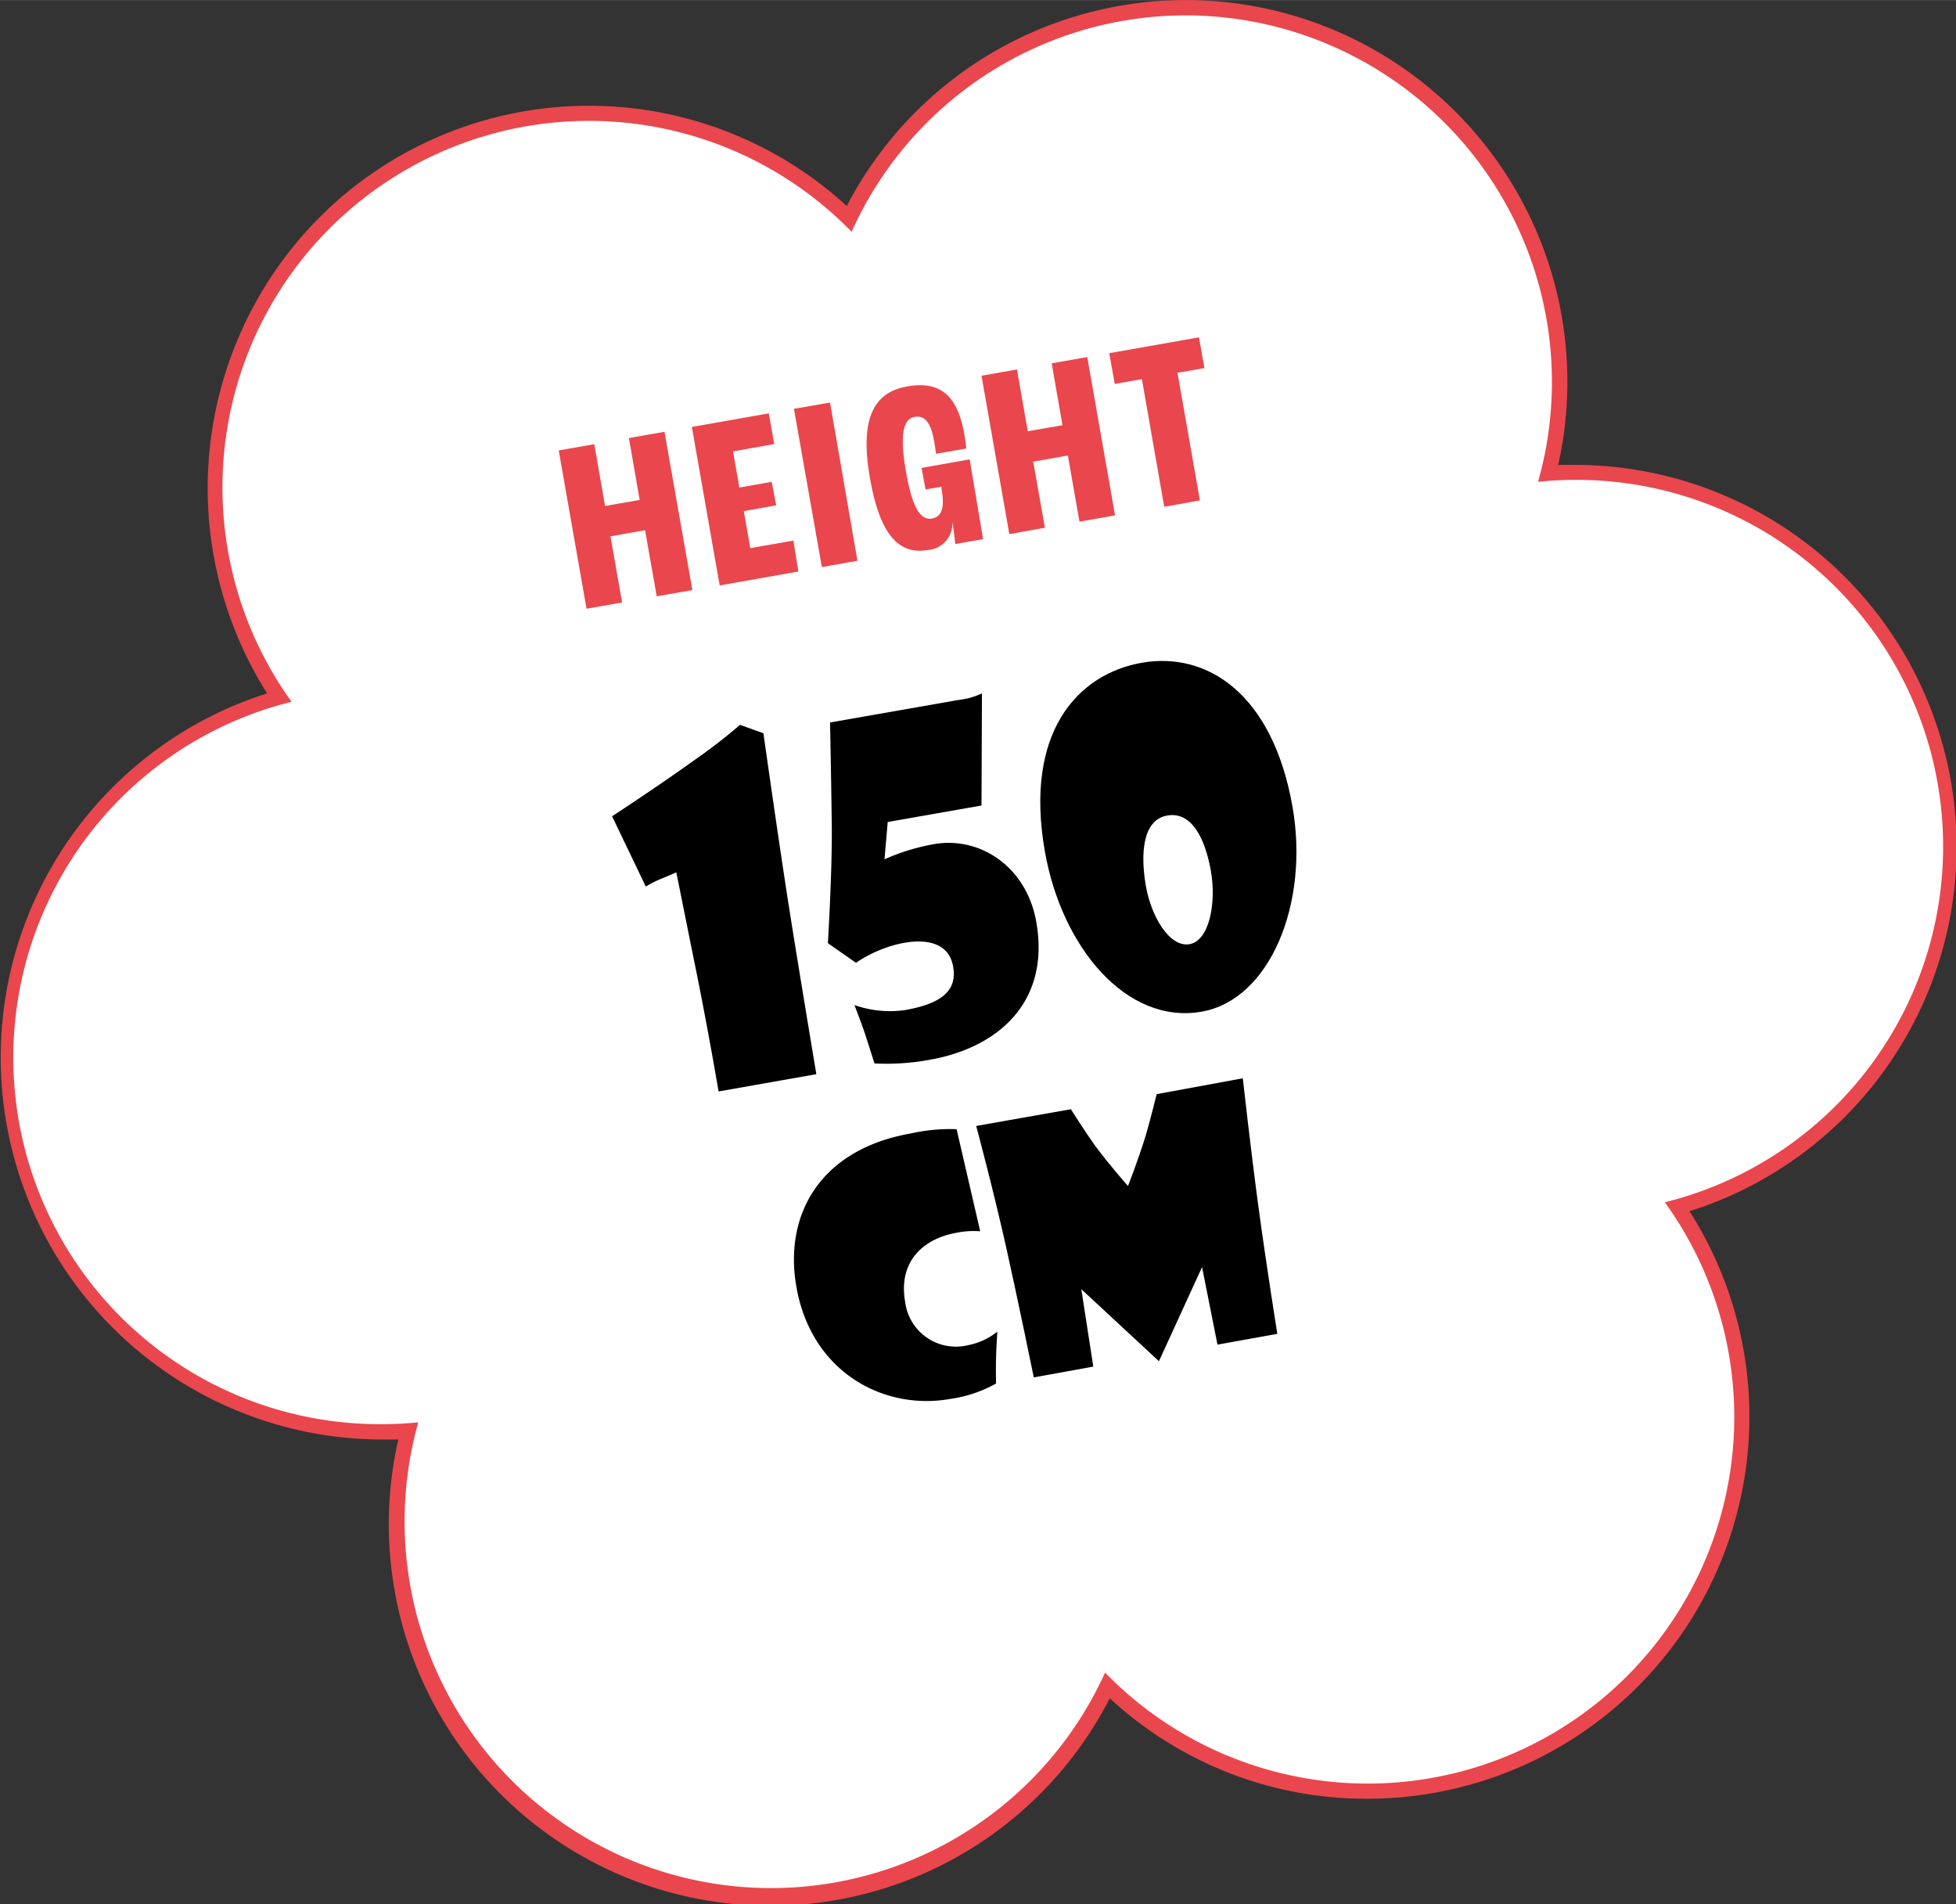
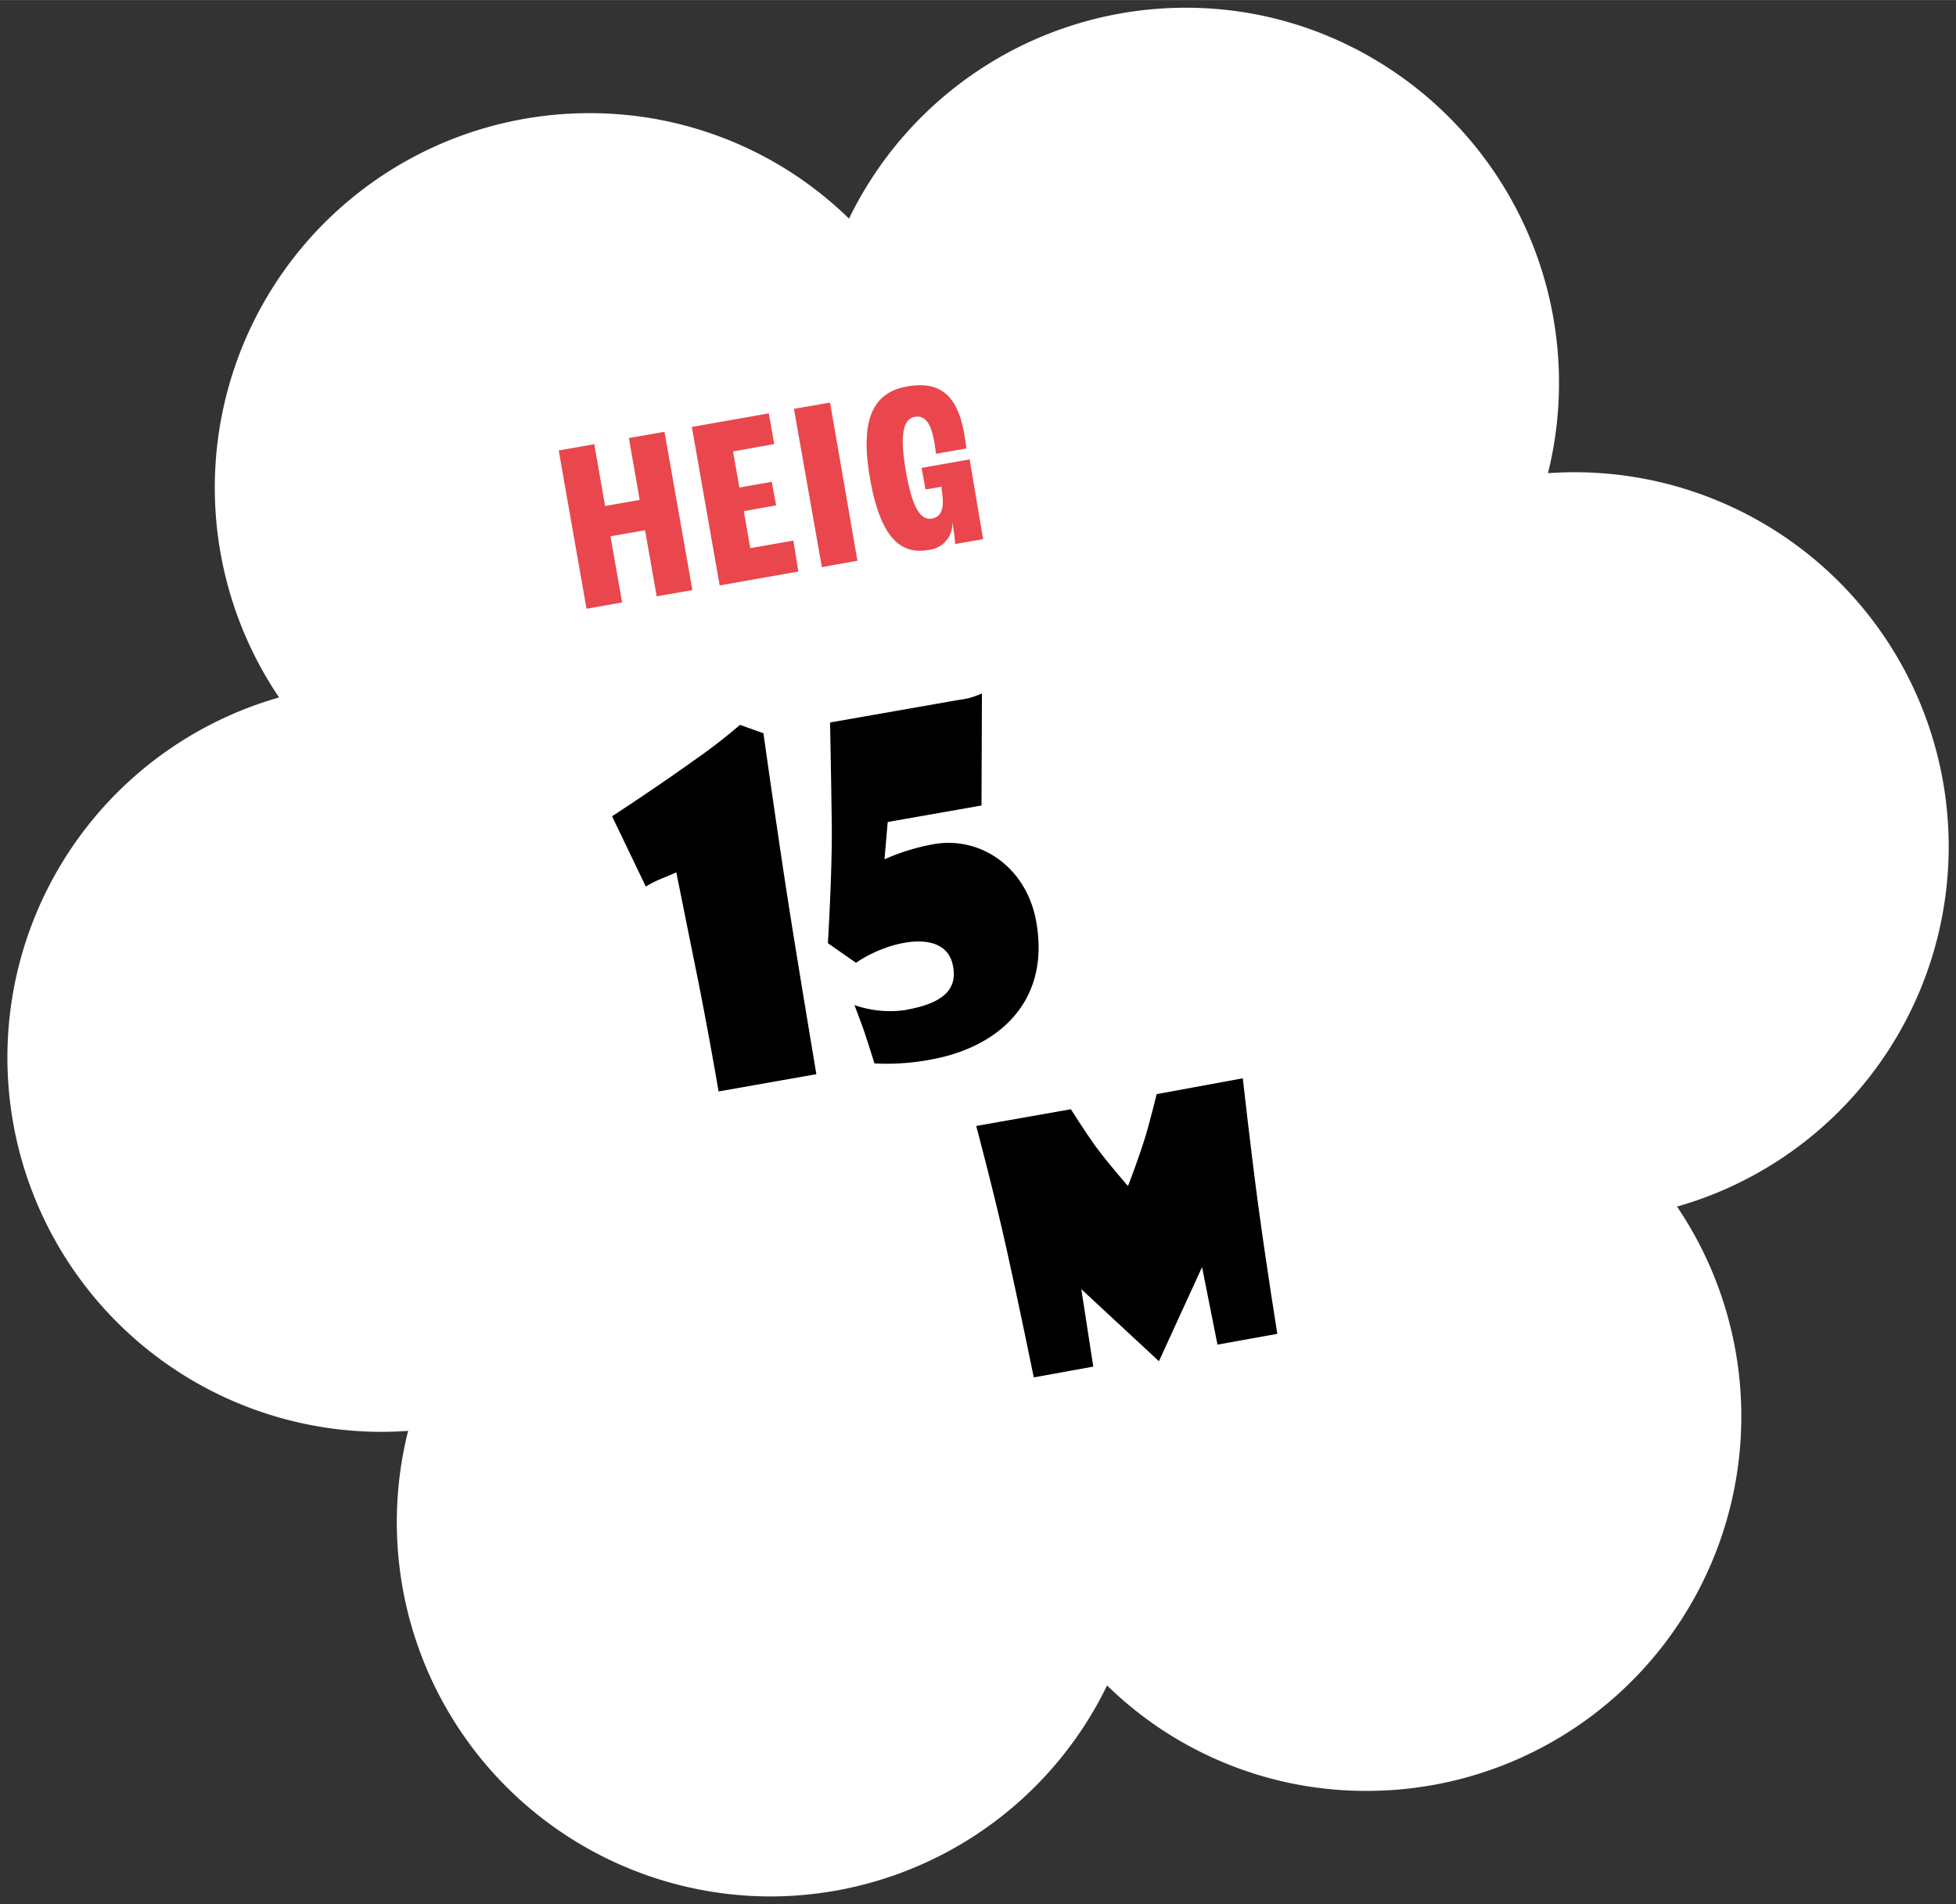
<svg xmlns="http://www.w3.org/2000/svg" width="64.01mm" height="62.3mm" viewBox="0 0 181.45 176.59">
  <rect x="0" y="0" width="181.45" height="176.59" fill="#333333" stroke="none" />
  <defs>
    <style>.cls-1{fill:#fff;}.cls-2{fill:#e9474d;}</style>
  </defs>
  <g id="レイヤー_2" data-name="レイヤー 2">
    <g id="canvas">
      <path class="cls-1" d="M71.48,175.88A34.71,34.71,0,0,1,37.86,132.7c-.84.06-1.68.09-2.51.09a34.72,34.72,0,0,1-9.46-68.11A34.73,34.73,0,0,1,54.61,10.49a34.39,34.39,0,0,1,24.15,9.78A34.72,34.72,0,0,1,110,.71a34.34,34.34,0,0,1,11.85,2.1A34.85,34.85,0,0,1,143.6,43.88c.83-.06,1.67-.09,2.51-.09a34.72,34.72,0,0,1,9.46,68.11,34.73,34.73,0,0,1-28.72,54.19h0a34.32,34.32,0,0,1-24.15-9.78A34.75,34.75,0,0,1,71.48,175.88Z" />
-       <path class="cls-2" d="M110,1.42a34,34,0,0,1,32.68,43.26,33.56,33.56,0,0,1,3.46-.18,34,34,0,0,1,8.3,67,34,34,0,0,1-51.93,43.62A34,34,0,0,1,38.8,131.91a33.48,33.48,0,0,1-3.45.17,34,34,0,0,1-8.3-67A34,34,0,0,1,79,21.49,34,34,0,0,1,110,1.42M110,0h0A35.44,35.44,0,0,0,78.55,19.1a35.39,35.39,0,0,0-46.68-1,35.59,35.59,0,0,0-7.09,46.2A35.43,35.43,0,0,0,35.35,133.5c.53,0,1.07,0,1.6,0a35.39,35.39,0,0,0,66,24,35,35,0,0,0,23.95,9.32,35.44,35.44,0,0,0,29.83-54.49,35.43,35.43,0,0,0-10.57-69.22c-.54,0-1.07,0-1.61,0A35.4,35.4,0,0,0,110,0Z" />
      <path class="cls-2" d="M51.83,41.77l3.3-.58,1,5.73,3.21-.56-1-5.74,3.3-.58,2.59,14.68-3.31.58-1.08-6.13-3.21.56,1.08,6.14-3.3.58Z" />
      <path class="cls-2" d="M64.18,39.59l7.14-1.26.5,2.85L68,41.86l.59,3.35,3-.53L72,46.86l-3,.54.6,3.43,4-.7L74.06,53l-7.3,1.29Z" />
      <path class="cls-2" d="M73.65,37.91,77,37.33,79.54,52l-3.3.59Z" />
      <path class="cls-2" d="M91.2,50l-2.59.45s-.08-1-.27-2.07h0A2.44,2.44,0,0,1,86.1,51c-2.81.5-4.5-1.57-5.39-6.62-.93-5.29.16-8,3.48-8.55,3-.53,4.63.84,5.25,4.36.09.47.17,1.08.2,1.4l-2.81.49c-.06-.49-.14-1-.18-1.19-.3-1.69-.86-2.4-1.8-2.23-1.14.2-1.38,1.83-.79,5.18.55,3.1,1.29,4.44,2.38,4.25.92-.16,1.21-1,.91-2.67l0-.29-1.49.26-.37-2,4.46-.79Z" />
-       <path class="cls-2" d="M91.05,34.84l3.29-.58,1,5.73,3.22-.56-1-5.74,3.3-.58,2.58,14.68-3.3.59-1.08-6.14-3.21.57,1.08,6.13-3.3.59Z" />
-       <path class="cls-2" d="M105.93,35.16l-2.52.44-.51-2.85,8.32-1.47.51,2.85-2.5.44,2.08,11.83L108,47Z" />
      <path d="M70.82,68S72,76.38,73,82.89c.89,5.75,2.73,16.73,2.73,16.73l-9.07,1.6s-1-5.91-2.19-11.73c-.35-1.71-1.73-8.59-1.73-8.59s-.68.3-1.44.61-1.39.71-1.39.71L56.78,75.7s4.26-2.78,7.51-5.12a51.9,51.9,0,0,0,4.36-3.36Z" />
      <path d="M96.13,85.49C97.46,93,92.5,97.17,86.31,98.27a21.8,21.8,0,0,1-5.19.35s-.51-1.63-.86-2.69-1-2.72-1-2.72a10,10,0,0,0,4.66.47c2.75-.49,5-1.44,4.49-4.07-.64-3.64-6.1-2.34-9-.32l-2.61-1.82s.41-6.76.36-10.94S77,67,77,67l11.41-2c.58-.11.89-.12,1.46-.26s1.22-.43,1.22-.43L91.05,74.7l-8.7,1.53-.3,3.46a19.9,19.9,0,0,1,4.54-1.4C91,77.51,95.25,80.47,96.13,85.49Z" />
-       <path d="M119.9,74.82c1.58,9-2.11,17.89-8.42,19-7,1.23-13-6-14.55-14.86-1.94-11,3-16.45,9-17.5S118.05,64.27,119.9,74.82Zm-7.56,6c-.53-3-1.76-5.59-4.06-5.19s-2.48,3.55-2,6.43,2.19,5.83,4.07,5.5S112.83,83.62,112.34,80.85Z" />
-       <path d="M90.93,114.19a7.87,7.87,0,0,0-2.21.14c-3,.53-5.43,2.6-4.75,6.43a4.74,4.74,0,0,0,5.8,4,6.29,6.29,0,0,0,2.75-1.26s-.09,1.31-.12,2.41,0,2.4,0,2.4a12.17,12.17,0,0,1-4.27,1.43c-6.09,1.08-12.85-2.42-14.25-10.39-1.19-6.75,2.25-12.76,10.59-14.23a16.73,16.73,0,0,1,4.27-.4Z" />
      <path d="M115.29,100s.72,6.5,1.44,11.84c.77,5.69,1.76,11.86,1.76,11.86l-5.55,1-1.43-7.19-4,8.73-7.2-6.68,1.11,7.18-5.52,1s-1.43-7-2.5-11.79c-1.13-5.13-2.84-11.53-2.84-11.53l8.78-1.55s1.31,2.07,2.21,3.33c1.28,1.75,3.09,3.79,3.09,3.79s.92-2.33,1.66-4.73c.42-1.43,1-3.79,1-3.79Z" />
    </g>
  </g>
</svg>